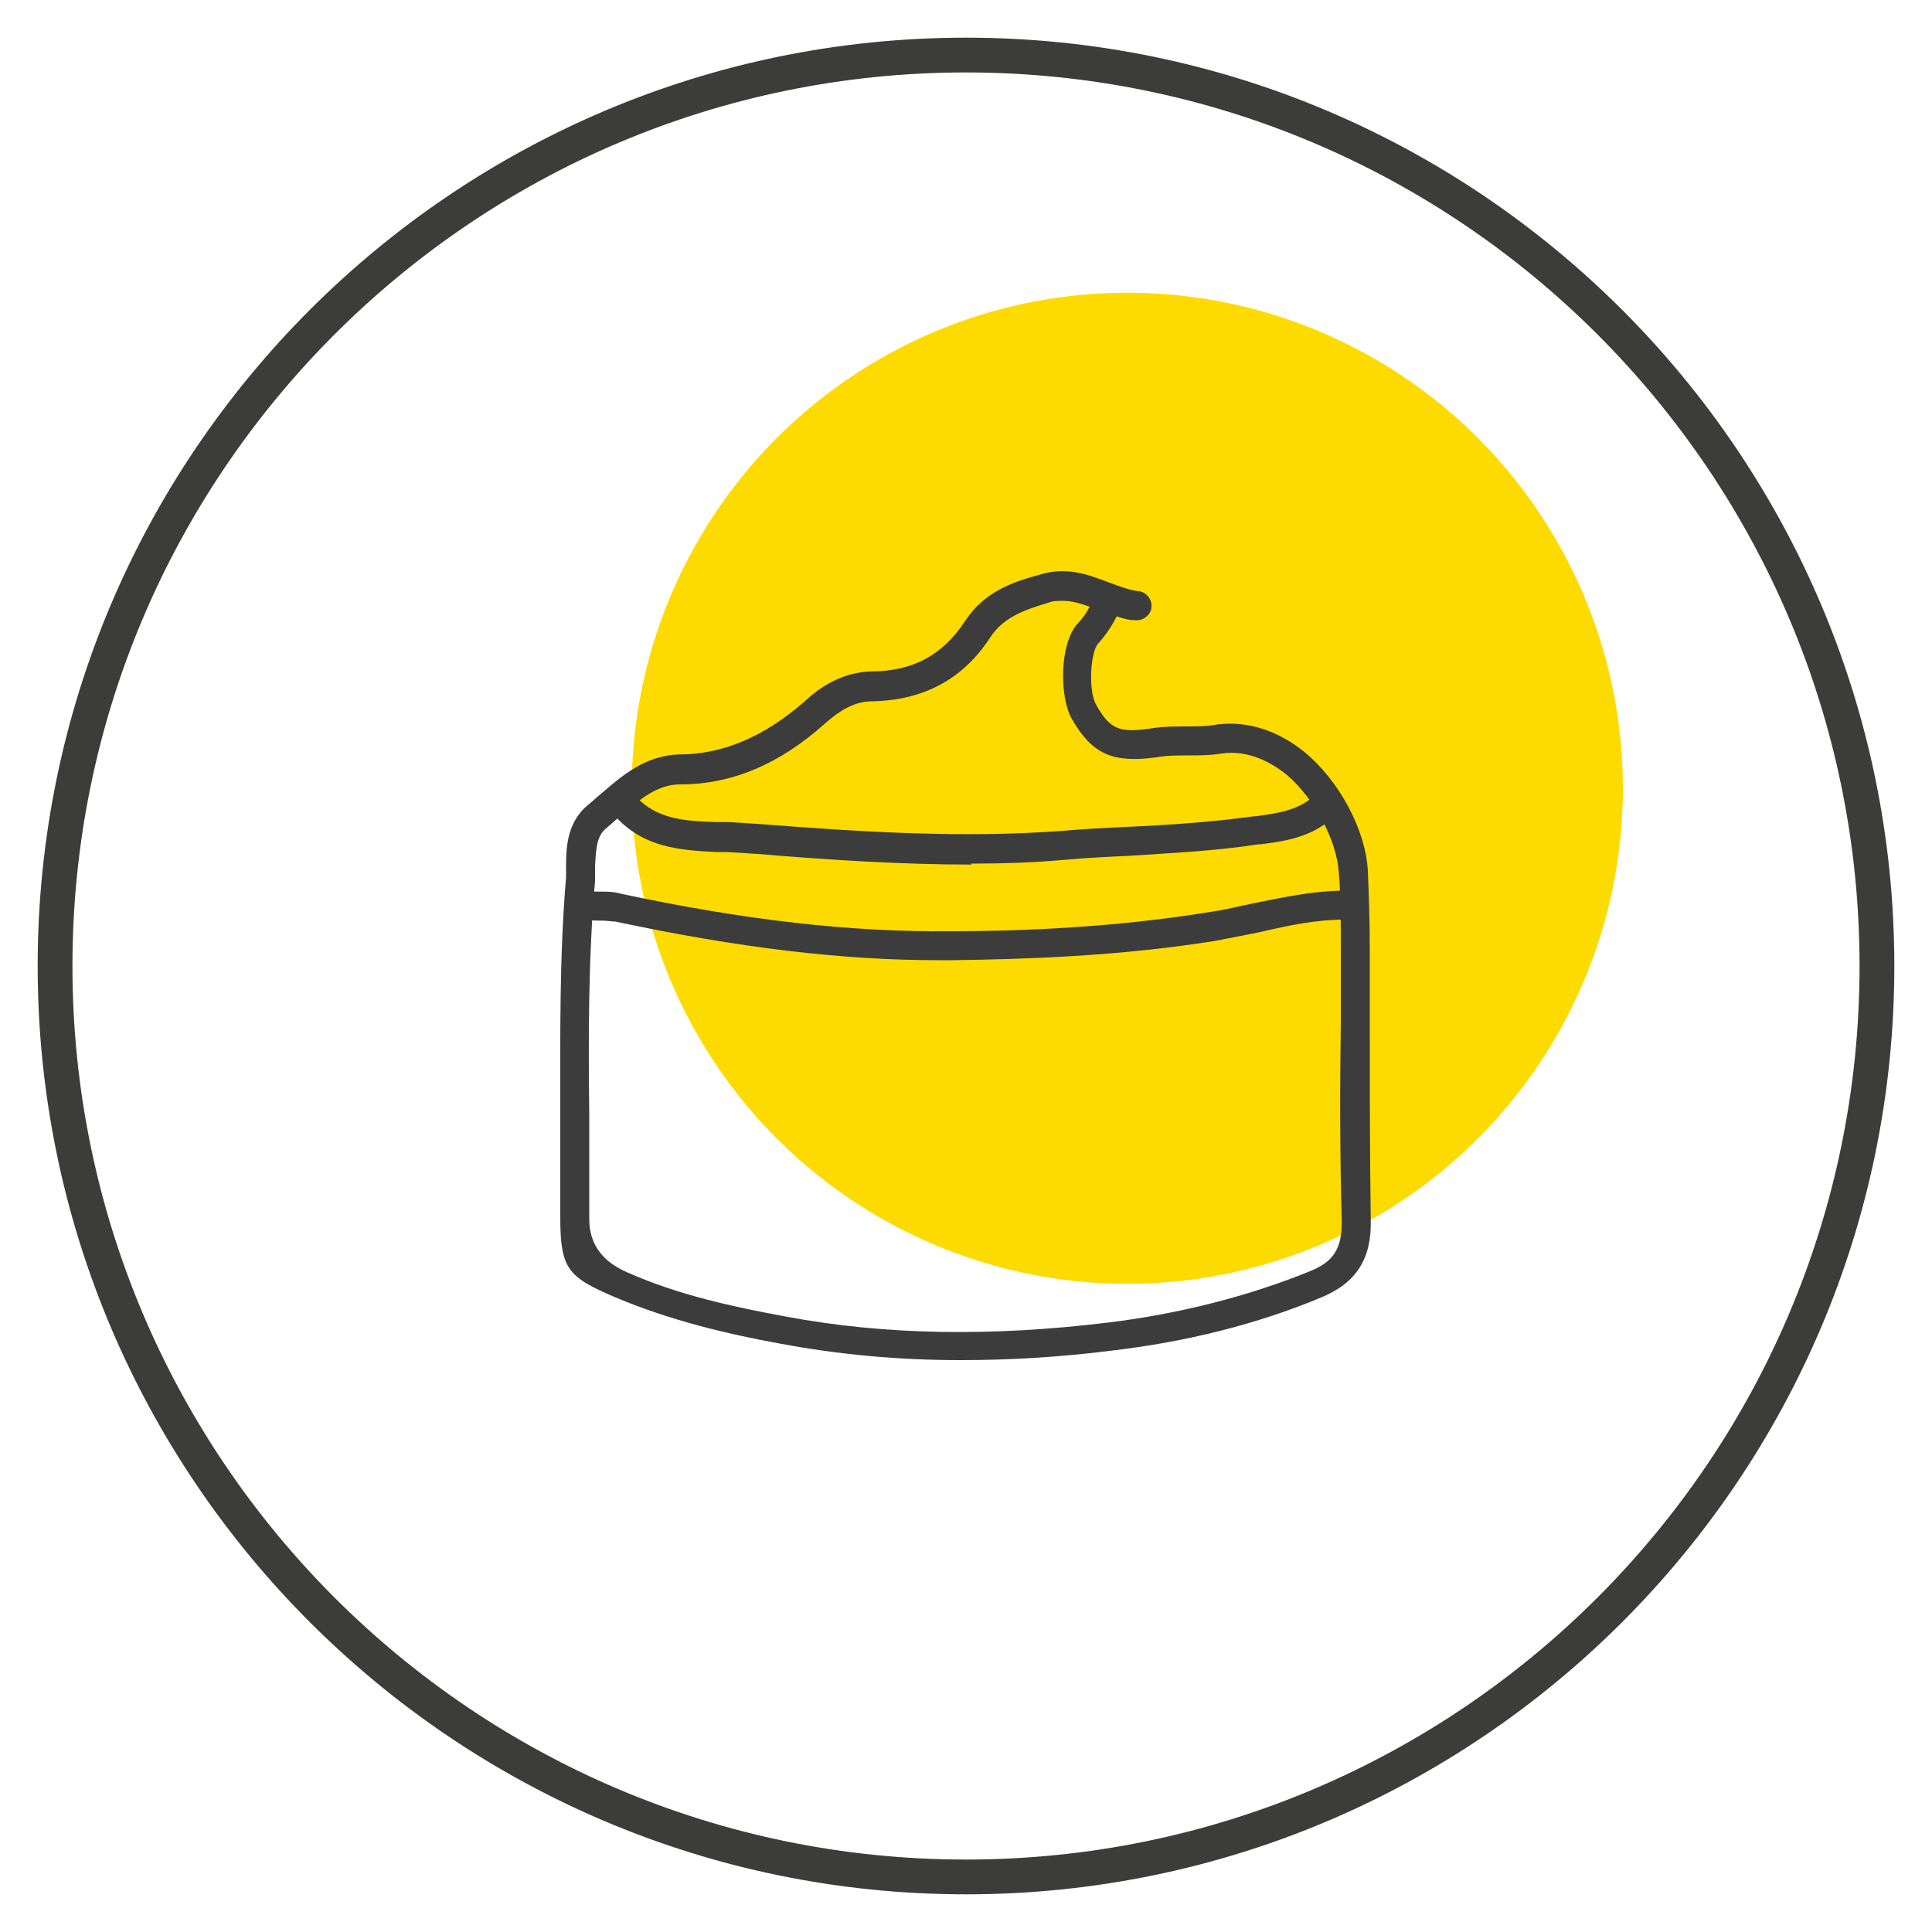
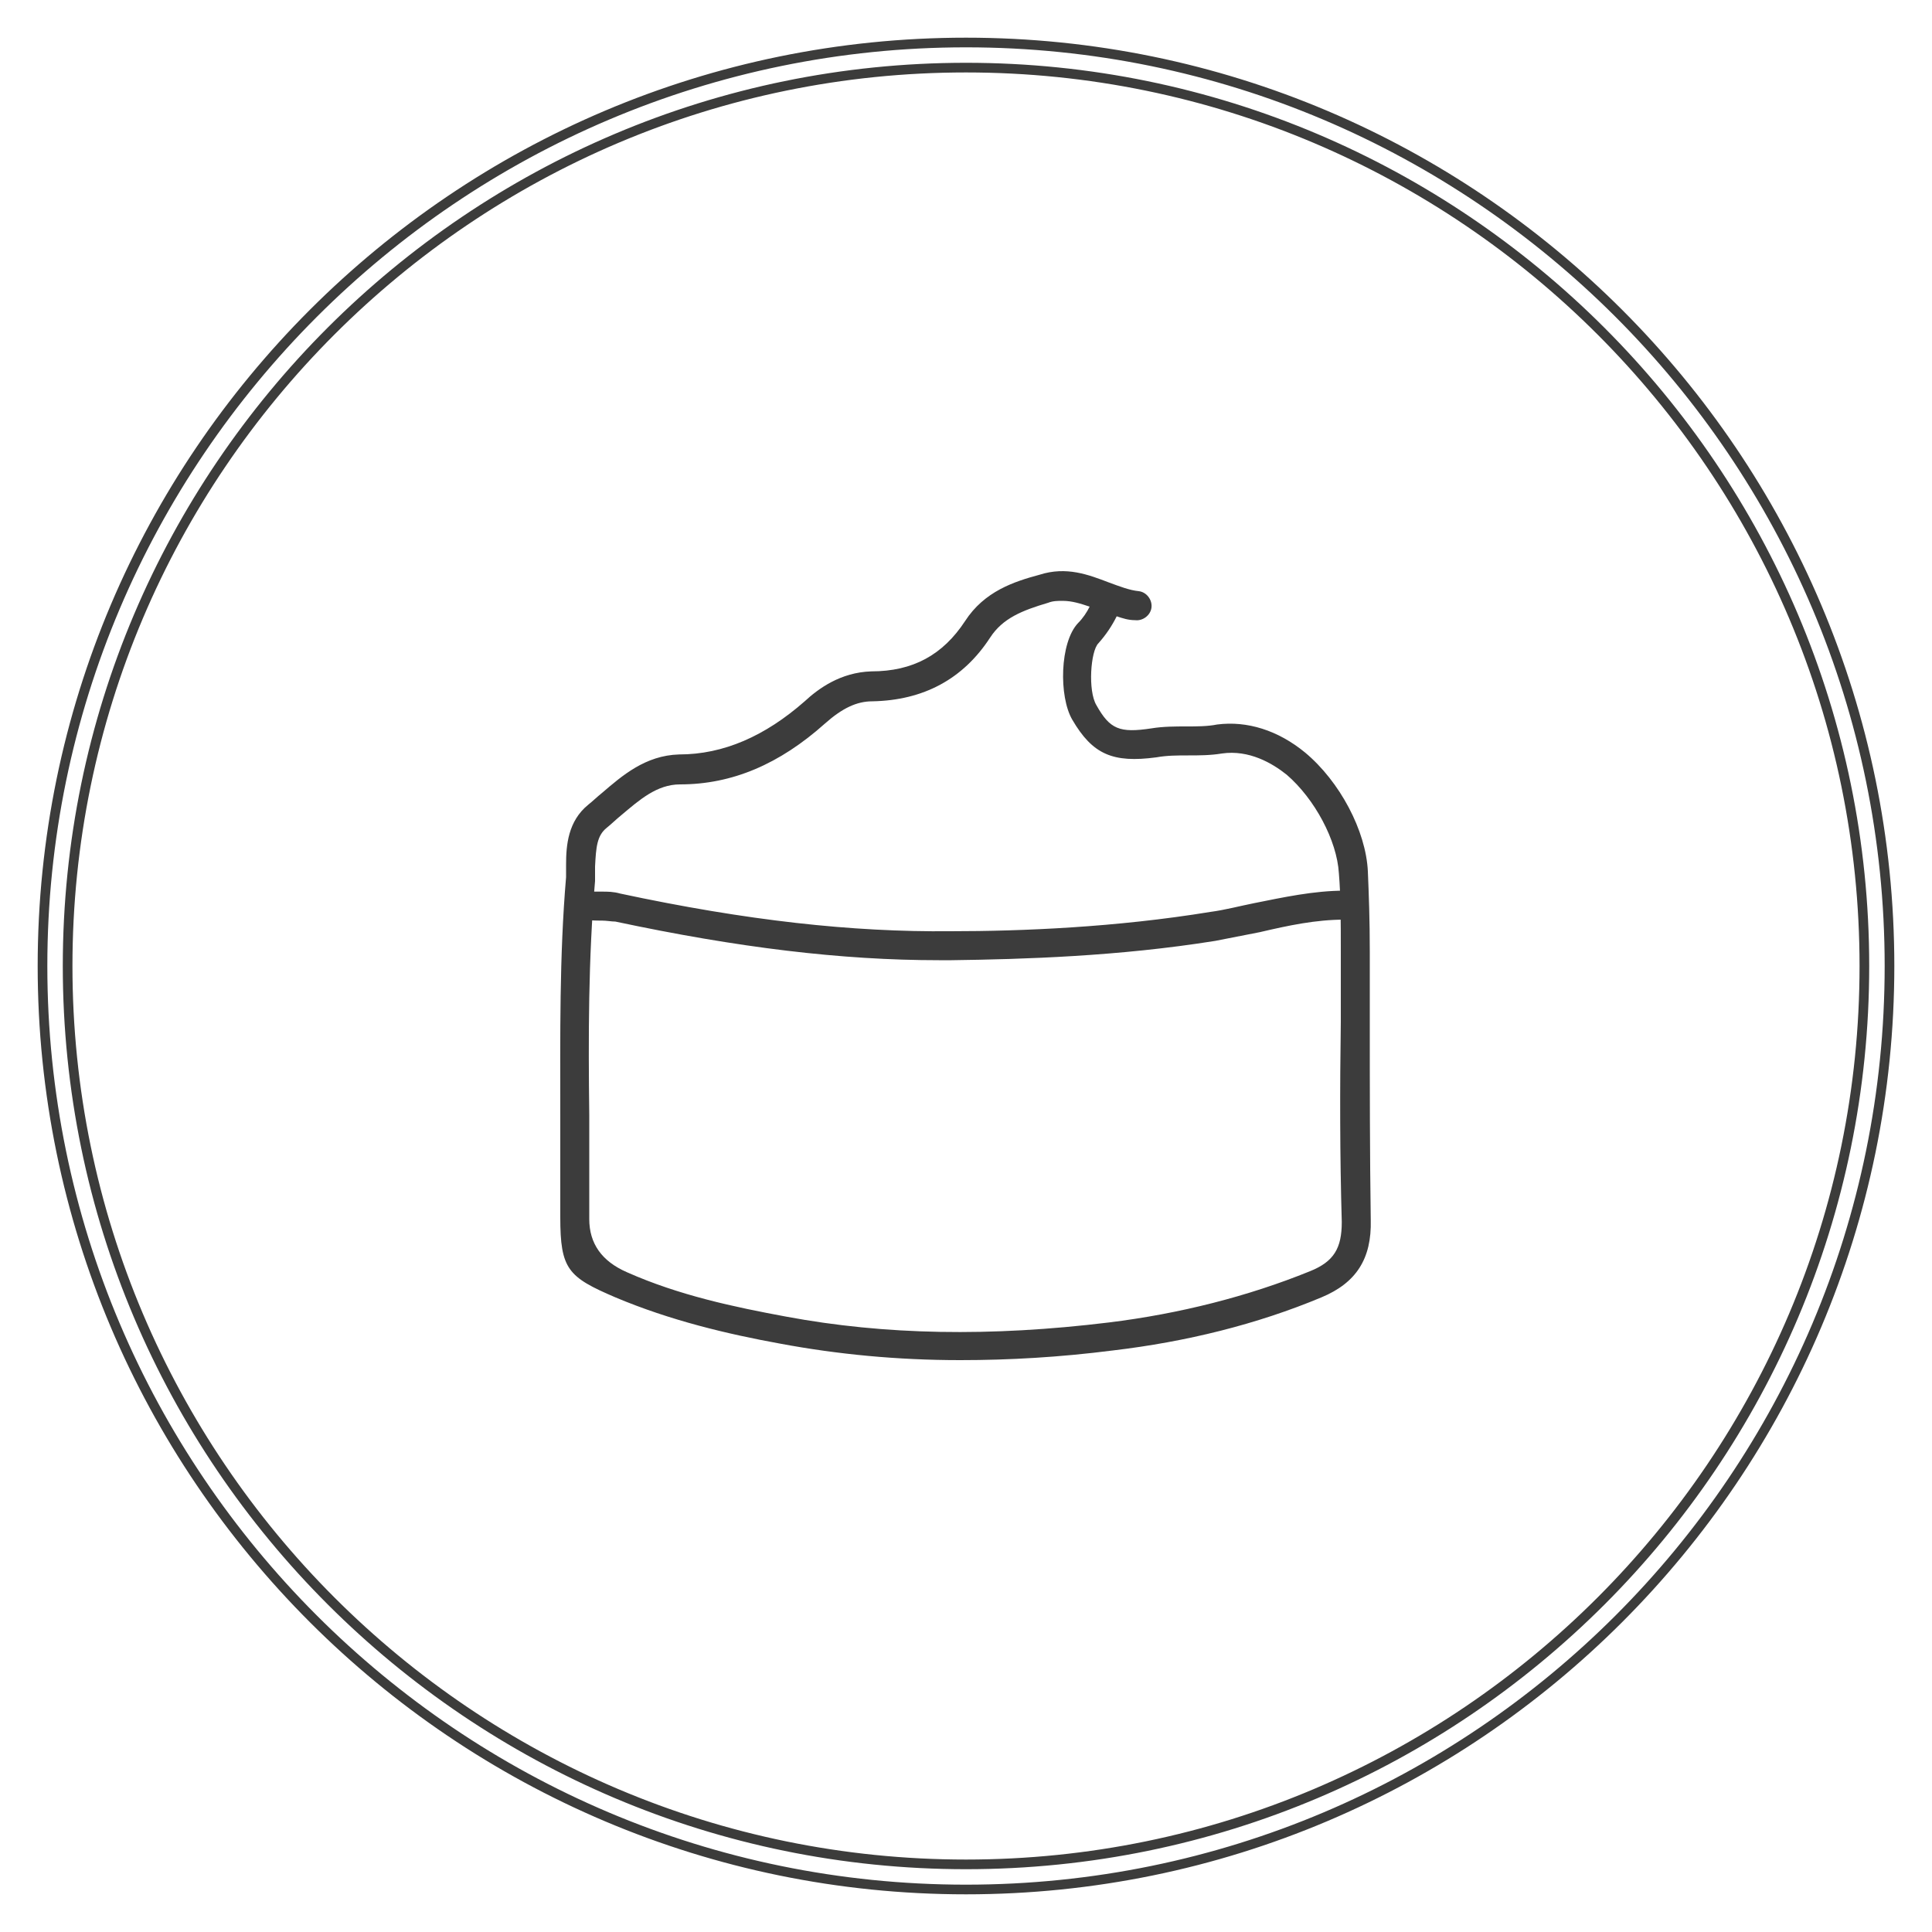
<svg xmlns="http://www.w3.org/2000/svg" viewBox="0 0 200 200" version="1.1" height="200" width="200">
  <defs>
    <style>
      .cls-1 {
        fill: #3c3c3b;
      }

      .cls-2 {
        fill: #3c3c3c;
      }

      .cls-3 {
        fill: #fedb00;
      }
    </style>
  </defs>
  <g>
    <g id="Layer_1">
-       <circle r="51.3" cy="81.6" cx="116.7" class="cls-3" />
      <g>
-         <path d="M100,195.6c-52.7,0-95.6-42.9-95.6-95.6S47.3,4.4,100,4.4s95.6,42.9,95.6,95.6-42.9,95.6-95.6,95.6ZM100,7C48.7,7,7,48.7,7,100s41.7,93,93,93,93-41.7,93-93S151.3,7,100,7Z" class="cls-1" />
        <path d="M100,196.1c-53,0-96.1-43.1-96.1-96.1S47,3.9,100,3.9s96.1,43.1,96.1,96.1-43.1,96.1-96.1,96.1ZM100,4.9C47.6,4.9,4.9,47.6,4.9,100s42.6,95.1,95.1,95.1,95.1-42.6,95.1-95.1S152.4,4.9,100,4.9ZM100,193.5c-51.5,0-93.5-41.9-93.5-93.5S48.5,6.5,100,6.5s93.5,41.9,93.5,93.5-41.9,93.5-93.5,93.5ZM100,7.5C49,7.5,7.5,49,7.5,100s41.5,92.5,92.5,92.5,92.5-41.5,92.5-92.5S151,7.5,100,7.5Z" class="cls-1" />
      </g>
      <g id="KEynZk.tif">
        <g>
          <path d="M99.4,140.8c-6.5,0-12.7-.6-18.6-1.7-5.5-1-11.4-2.4-17.1-4.8-4.9-2.1-5.7-2.9-5.7-8.3,0-3.6,0-7.2,0-10.7,0-8-.1-16.3.6-24.5,0-.4,0-.9,0-1.3,0-2,.2-4.5,2.3-6.2.5-.4.9-.8,1.4-1.2,2.1-1.8,4.5-3.9,8-4,4.6,0,8.9-1.9,13-5.5,1.4-1.3,3.7-3,6.9-3.1,4.3,0,7.4-1.7,9.7-5.2,2-3.1,5.1-4.1,7.7-4.8,2.8-.9,5.1,0,7.2.8,1.1.4,2.1.8,3.1.9.8.1,1.4.9,1.3,1.7s-.9,1.4-1.7,1.3c-.7,0-1.3-.2-1.9-.4-.5,1-1.1,1.9-1.9,2.8-.8.8-1.1,4.9-.2,6.4,1.4,2.5,2.4,2.9,5.7,2.4,1.2-.2,2.5-.2,3.6-.2,1.1,0,2.2,0,3.2-.2,3.1-.4,6.3.6,9.1,2.9,3.6,3,6.3,8.1,6.5,12.3.1,2.4.2,5,.2,8.3,0,2.4,0,4.8,0,7.2,0,6.8,0,13.7.1,20.6.1,4-1.5,6.5-5.1,8-6.7,2.8-14,4.6-21.6,5.5-5.5.7-10.7,1-15.8,1ZM110,62.2c-.5,0-1,0-1.5.2-2.7.8-4.7,1.6-6,3.6-2.8,4.3-6.9,6.5-12.2,6.6-1.6,0-3.1.7-4.9,2.3-4.7,4.2-9.6,6.3-15,6.3-2.4,0-4.2,1.6-6.1,3.2-.5.4-1,.9-1.5,1.3-1,.8-1.1,2-1.2,4,0,.5,0,1,0,1.5-.7,8-.7,16.2-.6,24.2,0,3.5,0,7.2,0,10.8q0,3.8,3.9,5.5c5.4,2.4,11.1,3.6,16.5,4.6,10.2,1.9,21.1,2.1,33.4.6,7.3-.9,14.4-2.7,20.8-5.3,2.5-1,3.3-2.4,3.3-5.1-.2-6.9-.2-13.9-.1-20.7,0-2.4,0-4.8,0-7.2,0-3.2,0-5.8-.2-8.2-.2-3.4-2.5-7.7-5.4-10.2-1.5-1.2-3.9-2.6-6.7-2.2-1.2.2-2.4.2-3.5.2-1.1,0-2.2,0-3.3.2-4.5.6-6.6-.3-8.7-3.9-1.4-2.4-1.3-8,.6-10,.5-.5.9-1.1,1.2-1.7-.9-.3-1.8-.6-2.8-.6Z" class="cls-2" />
          <path d="M97.2,99.4c-10.1,0-20.8-1.3-33.5-4-.4,0-.9-.1-1.4-.1-.5,0-1.1,0-1.7-.1-.8-.1-1.4-.9-1.2-1.7.1-.8.9-1.4,1.7-1.2.4,0,.8,0,1.2,0,.6,0,1.2,0,1.9.2,13.1,2.8,24,4,34.2,3.9,7.4,0,17.1-.4,26.9-2,1.5-.2,3-.6,4.5-.9,3-.6,6.2-1.3,9.4-1.3h0c.8,0,1.5.7,1.5,1.5,0,.8-.7,1.5-1.5,1.5-3,0-5.8.6-8.8,1.3-1.5.3-3.1.6-4.6.9-10,1.6-19.8,1.9-27.3,2-.5,0-.9,0-1.4,0Z" class="cls-2" />
-           <path d="M100.6,89.5c-7.5,0-14.9-.5-22.2-1.1l-3.2-.2c-.4,0-.8,0-1.2,0-3.5-.2-7.4-.4-10.4-3.8-.5-.6-.5-1.6.1-2.1.6-.5,1.6-.5,2.1.1,2.1,2.4,5.1,2.6,8.3,2.7.4,0,.9,0,1.3,0l3.2.2c10.3.8,21,1.5,31.5.7,2.2-.2,4.4-.3,6.5-.4,4.4-.2,8.9-.5,13.2-1.1h.2c2.2-.3,4.3-.6,5.9-2,.6-.5,1.6-.5,2.1.1.5.6.5,1.6-.1,2.1-2.2,2-5,2.4-7.4,2.7h-.2c-4.5.7-9.1.9-13.5,1.2-2.2.1-4.3.2-6.5.4-3.3.3-6.5.4-9.8.4Z" class="cls-2" />
        </g>
      </g>
    </g>
  </g>
</svg>